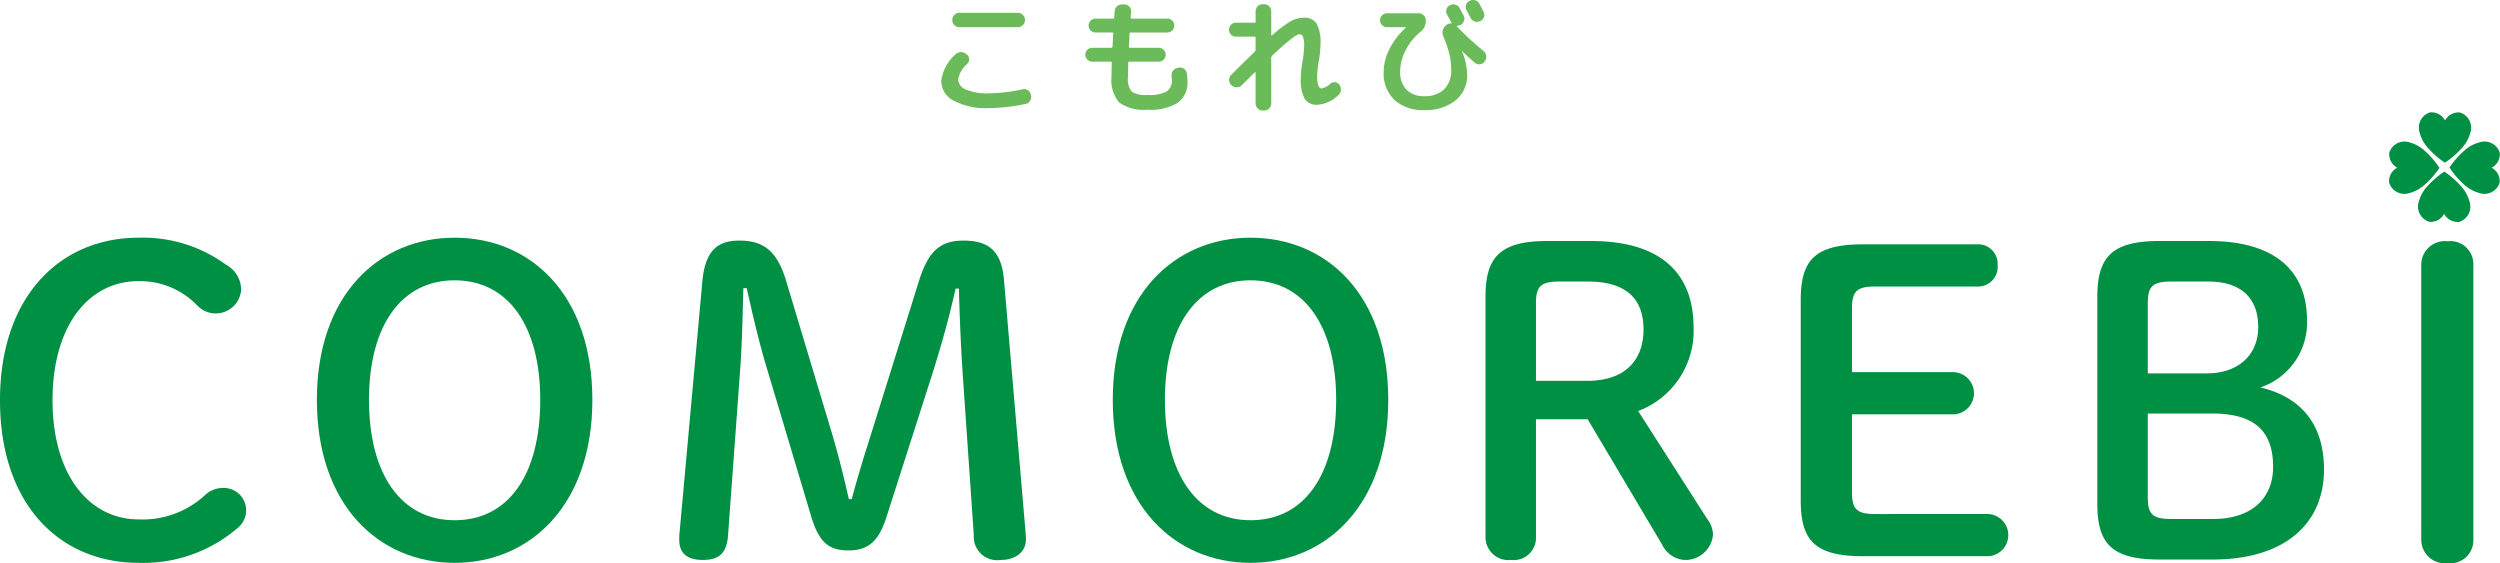
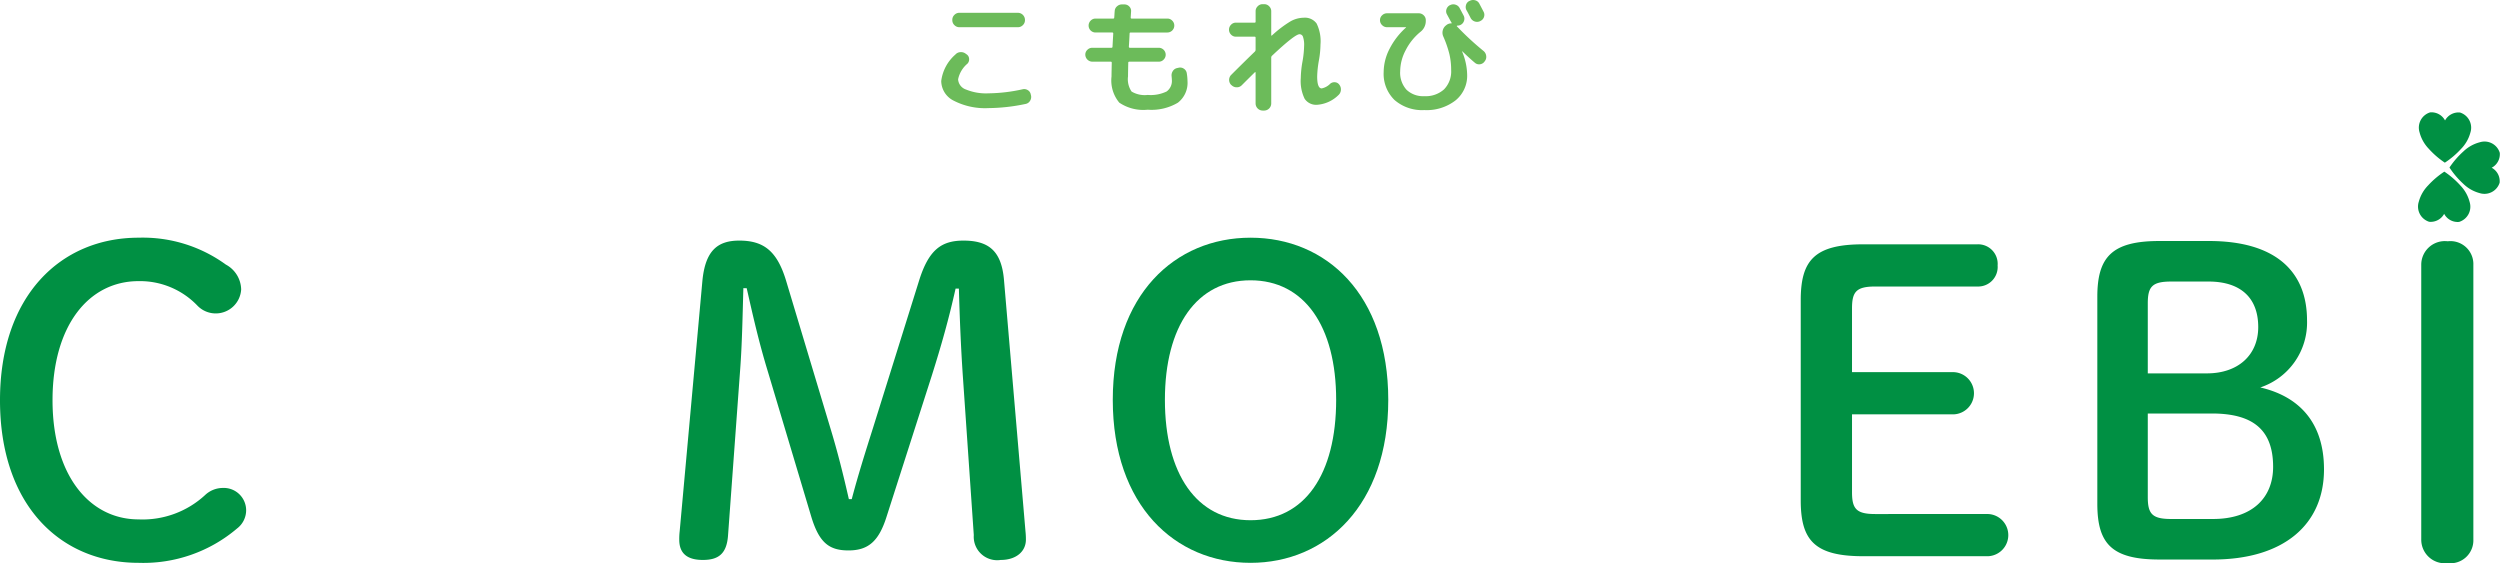
<svg xmlns="http://www.w3.org/2000/svg" viewBox="0 0 243.62 54.876">
  <defs>
    <style>.cls-1{fill:#6cbb5a;}.cls-2{fill:#009043;}</style>
  </defs>
  <g id="レイヤー_2" data-name="レイヤー 2">
    <g id="デザイン">
      <path class="cls-1" d="M96.317,10.535A6.662,6.662,0,0,1,92.945,9.815a2.165,2.165,0,0,1-1.224-1.92,4.096,4.096,0,0,1,1.38-2.58.688.688,0,0,1,.491-.234.753.753,0,0,1,.528.162l.084.06a.549.549,0,0,1,.234.432.598.598,0,0,1-.162.468A2.708,2.708,0,0,0,93.365,7.727a1.123,1.123,0,0,0,.768.996,5.138,5.138,0,0,0,2.185.372,15.936,15.936,0,0,0,3.336-.396.654.654,0,0,1,.51.09.604.604,0,0,1,.282.414l.024.096a.69.69,0,0,1-.091.522.641.641,0,0,1-.426.306A18.131,18.131,0,0,1,96.317,10.535Zm-2.832-9.288H99.197a.696.696,0,0,1,.684.684v.036a.657.657,0,0,1-.203.48.659.659,0,0,1-.48.204H93.485a.657.657,0,0,1-.48-.204.658.658,0,0,1-.204-.48V1.931a.658.658,0,0,1,.204-.48A.659.659,0,0,1,93.485,1.247Z" />
      <path class="cls-1" d="M106.445,6.011a.697.697,0,0,1-.684-.684.635.635,0,0,1,.204-.474.666.666,0,0,1,.479-.198h1.86a.096.096,0,0,0,.108-.108q.035-.636.071-1.272c0-.072-.032-.108-.096-.108h-1.632a.674.674,0,0,1-.672-.672.667.667,0,0,1,.197-.48.64.64,0,0,1,.475-.204h1.716c.072,0,.108-.032.108-.096q.012-.108.023-.318c.008-.14.016-.246.024-.318a.635.635,0,0,1,.233-.468.696.696,0,0,1,.498-.18h.24a.642.642,0,0,1,.462.216.608.608,0,0,1,.162.48l-.036.576c0,.072.032.108.096.108h3.48a.638.638,0,0,1,.474.204.664.664,0,0,1,.198.48.676.676,0,0,1-.672.672h-3.576c-.072,0-.107.032-.107.096q-.025.564-.072,1.284a.095.095,0,0,0,.107.108h2.809a.676.676,0,0,1,.672.672.667.667,0,0,1-.198.48.636.636,0,0,1-.474.204h-2.868a.096.096,0,0,0-.108.108q-.023,1.032-.023,1.332a2.13,2.13,0,0,0,.348,1.47,2.484,2.484,0,0,0,1.572.33,3.583,3.583,0,0,0,1.842-.336,1.261,1.261,0,0,0,.51-1.14q0-.084-.023-.324a.757.757,0,0,1,.114-.522.643.643,0,0,1,.413-.294l.156-.036a.638.638,0,0,1,.51.096.629.629,0,0,1,.282.432,4.922,4.922,0,0,1,.072.768,2.443,2.443,0,0,1-.937,2.112,5.022,5.022,0,0,1-2.939.684,4.18,4.18,0,0,1-2.772-.69,3.387,3.387,0,0,1-.756-2.55q0-.3.024-1.332c0-.072-.032-.108-.096-.108Z" />
      <path class="cls-1" d="M120.437,3.575a.637.637,0,0,1-.475-.204.68.68,0,0,1,0-.96.639.639,0,0,1,.475-.204h1.823a.085.085,0,0,0,.097-.096v-1.02a.654.654,0,0,1,.204-.48.654.654,0,0,1,.479-.204h.156a.655.655,0,0,1,.479.204.654.654,0,0,1,.204.48V3.431a.038.038,0,0,0,.024.036.039.039,0,0,0,.048-.012,10.988,10.988,0,0,1,1.806-1.374,2.68,2.68,0,0,1,1.278-.354,1.41,1.41,0,0,1,1.266.564,3.917,3.917,0,0,1,.378,2.04,9.352,9.352,0,0,1-.155,1.56,10.156,10.156,0,0,0-.168,1.56q0,1.164.443,1.164a1.612,1.612,0,0,0,.828-.456.621.621,0,0,1,.468-.144.559.559,0,0,1,.42.24.738.738,0,0,1,.15.534.722.722,0,0,1-.246.486,3.298,3.298,0,0,1-2.063.936,1.346,1.346,0,0,1-1.219-.582,3.928,3.928,0,0,1-.378-2.022,9.867,9.867,0,0,1,.156-1.56,9.598,9.598,0,0,0,.168-1.56,2.423,2.423,0,0,0-.114-.912.358.358,0,0,0-.33-.24q-.456,0-2.688,2.1a.246.246,0,0,0-.072.18v4.476a.697.697,0,0,1-.684.684h-.156a.697.697,0,0,1-.684-.684V7.067c0-.016-.011-.028-.03-.036-.021-.008-.034-.004-.042.012q-.396.385-1.284,1.272a.651.651,0,0,1-.479.192.692.692,0,0,1-.492-.192l-.061-.048a.698.698,0,0,1,0-.96q1.32-1.32,2.316-2.28a.246.246,0,0,0,.072-.18V3.671a.085.085,0,0,0-.097-.096Z" />
      <path class="cls-1" d="M135.161,2.651a.655.655,0,0,1-.479-.204.654.654,0,0,1-.204-.48.635.635,0,0,1,.204-.474.666.666,0,0,1,.479-.198h3.097a.666.666,0,0,1,.479.198.638.638,0,0,1,.204.474v.084a1.339,1.339,0,0,1-.54,1.068,5.55,5.55,0,0,0-1.422,1.776,4.46,4.46,0,0,0-.534,2.04,2.467,2.467,0,0,0,.618,1.812,2.332,2.332,0,0,0,1.734.624,2.658,2.658,0,0,0,1.926-.666,2.504,2.504,0,0,0,.689-1.89,6.755,6.755,0,0,0-.168-1.53,10.544,10.544,0,0,0-.6-1.734.901.901,0,0,1-.054-.57.865.865,0,0,1,.294-.486l.06-.048a.716.716,0,0,1,.468-.168c.057,0,.068-.024.036-.072a.198.198,0,0,1-.029-.048.229.229,0,0,0-.03-.048q-.06-.108-.384-.708a.615.615,0,0,1-.049-.504.659.659,0,0,1,.336-.396h.013a.672.672,0,0,1,.527-.048.658.658,0,0,1,.408.336q.132.24.396.744a.642.642,0,0,1,.023.516.656.656,0,0,1-.348.384.666.666,0,0,1-.3.06.05.05,0,0,0-.042.03c-.013.02-.011.034.006.042a27.369,27.369,0,0,0,2.592,2.4.718.718,0,0,1,.258.468.671.671,0,0,1-.126.516l-.036.048a.63.63,0,0,1-.443.264.613.613,0,0,1-.492-.144q-.48-.396-1.224-1.116h-.024v.024a6.051,6.051,0,0,1,.492,2.268,3.088,3.088,0,0,1-1.128,2.484,4.588,4.588,0,0,1-3.048.948,4.094,4.094,0,0,1-2.904-.984,3.555,3.555,0,0,1-1.056-2.736,4.989,4.989,0,0,1,.575-2.25,7.077,7.077,0,0,1,1.597-2.07.034.034,0,0,0,.012-.024.01.01,0,0,0-.012-.012Zm9-2.292q.397.756.408.78a.629.629,0,0,1,.042.516.635.635,0,0,1-.342.384l-.036.024a.706.706,0,0,1-.924-.312c-.04-.08-.104-.204-.192-.372s-.155-.292-.204-.372a.661.661,0,0,1-.054-.516.598.598,0,0,1,.33-.396l.036-.012a.693.693,0,0,1,.528-.054A.638.638,0,0,1,144.161.359Z" />
      <path class="cls-2" d="M239.724,10.965a1.491,1.491,0,0,0-1.46.774,1.491,1.491,0,0,0-1.452-.788,1.551,1.551,0,0,0-1.03,1.946,3.611,3.611,0,0,0,.896,1.6,8.322,8.322,0,0,0,1.567,1.355,8.332,8.332,0,0,0,1.579-1.341,3.614,3.614,0,0,0,.911-1.592A1.551,1.551,0,0,0,239.724,10.965Z" />
      <path class="cls-2" d="M243.584,17.805a1.491,1.491,0,0,0-.774-1.46,1.491,1.491,0,0,0,.788-1.452,1.551,1.551,0,0,0-1.946-1.03,3.611,3.611,0,0,0-1.6.896,8.322,8.322,0,0,0-1.355,1.567,8.332,8.332,0,0,0,1.341,1.579,3.614,3.614,0,0,0,1.592.911A1.551,1.551,0,0,0,243.584,17.805Z" />
-       <path class="cls-2" d="M232.831,14.879a1.491,1.491,0,0,0,.774,1.46,1.491,1.491,0,0,0-.788,1.452,1.551,1.551,0,0,0,1.946,1.03,3.611,3.611,0,0,0,1.6-.896,8.322,8.322,0,0,0,1.355-1.567,8.332,8.332,0,0,0-1.341-1.579,3.614,3.614,0,0,0-1.592-.911A1.551,1.551,0,0,0,232.831,14.879Z" />
      <path class="cls-2" d="M236.718,21.612a1.491,1.491,0,0,0,1.46-.774,1.491,1.491,0,0,0,1.452.788,1.551,1.551,0,0,0,1.03-1.946,3.611,3.611,0,0,0-.896-1.6,8.322,8.322,0,0,0-1.567-1.355,8.332,8.332,0,0,0-1.579,1.341A3.614,3.614,0,0,0,235.706,19.657,1.551,1.551,0,0,0,236.718,21.612Z" />
      <path class="cls-2" d="M22.009,25.783A2.818,2.818,0,0,1,23.501,28.202a2.481,2.481,0,0,1-4.273,1.572,7.739,7.739,0,0,0-5.724-2.378c-4.878,0-8.385,4.353-8.385,11.609,0,7.296,3.587,11.609,8.385,11.609a8.971,8.971,0,0,0,6.49-2.379,2.524,2.524,0,0,1,1.694-.685A2.183,2.183,0,0,1,23.985,49.647a2.234,2.234,0,0,1-.886,1.854,14.094,14.094,0,0,1-9.595,3.346C5.885,54.847,0,49.244,0,39.005,0,28.806,5.925,23.163,13.504,23.163A13.759,13.759,0,0,1,22.009,25.783Z" />
-       <path class="cls-2" d="M30.879,38.965c0-10.279,6.086-15.802,13.424-15.802,7.376,0,13.422,5.522,13.422,15.802s-6.086,15.882-13.422,15.882C36.965,54.847,30.879,49.284,30.879,38.965Zm21.768,0c0-7.176-3.104-11.65-8.344-11.65S35.958,31.789,35.958,38.965c0,7.215,3.104,11.73,8.344,11.73C49.583,50.695,52.647,46.22,52.647,38.965Z" />
      <path class="cls-2" d="M72.441,28.081c-.08,2.62-.122,5.442-.323,8.062L70.948,52.146c-.121,1.814-.926,2.419-2.458,2.419-1.533,0-2.298-.645-2.298-1.975a6.614,6.614,0,0,1,.04-.807l2.216-24.427c.283-2.902,1.452-3.91,3.588-3.91,2.339,0,3.669.967,4.555,3.87L80.866,41.545c.766,2.499,1.33,4.796,1.854,7.095h.281c.605-2.298,1.33-4.596,2.096-7.014l4.475-14.31c.928-2.943,2.138-3.87,4.314-3.87,2.459,0,3.709,1.008,3.95,3.829l2.096,24.509a7.344,7.344,0,0,1,.04.807c0,1.128-.926,1.975-2.458,1.975a2.284,2.284,0,0,1-2.62-2.419L93.845,36.909c-.201-2.862-.323-5.885-.404-8.787H93.12c-.645,2.902-1.37,5.482-2.339,8.545l-4.394,13.706c-.766,2.418-1.813,3.265-3.707,3.265s-2.863-.766-3.628-3.305l-4.233-14.149c-.886-2.902-1.451-5.442-2.056-8.102Z" />
      <path class="cls-2" d="M108.438,38.965c0-10.279,6.086-15.802,13.424-15.802,7.376,0,13.422,5.522,13.422,15.802s-6.086,15.882-13.422,15.882C114.524,54.847,108.438,49.284,108.438,38.965Zm21.768,0c0-7.176-3.104-11.65-8.344-11.65s-8.344,4.474-8.344,11.65c0,7.215,3.104,11.73,8.344,11.73C127.142,50.695,130.206,46.22,130.206,38.965Z" />
-       <path class="cls-2" d="M149.677,52.267a2.172,2.172,0,0,1-2.419,2.298,2.236,2.236,0,0,1-2.498-2.298V28.927c0-3.87,1.411-5.441,6.046-5.441H155.038c6.853,0,9.998,3.185,9.998,8.425a8.341,8.341,0,0,1-5.401,8.142l6.731,10.521a2.647,2.647,0,0,1,.565,1.491,2.697,2.697,0,0,1-2.821,2.499,2.613,2.613,0,0,1-2.138-1.492l-7.255-12.213h-5.039Zm5.039-15.157c3.506,0,5.441-1.895,5.441-4.999,0-3.185-1.893-4.676-5.441-4.676h-2.781c-1.854,0-2.258.524-2.258,2.136v7.538Z" />
      <path class="cls-2" d="M193.737,50.09a2.058,2.058,0,0,1,0,4.112H181.564c-4.756,0-6.086-1.572-6.086-5.442V29.25c0-3.87,1.33-5.442,6.086-5.442h11.125a1.903,1.903,0,0,1,1.975,2.056,1.903,1.903,0,0,1-1.975,2.056h-9.956c-1.854,0-2.258.524-2.258,2.137v6.208H190.392a2.058,2.058,0,0,1,0,4.112h-9.917v7.579c0,1.612.404,2.136,2.258,2.136Z" />
      <path class="cls-2" d="M210.426,54.524c-4.676,0-6.046-1.572-6.046-5.442V28.927c0-3.87,1.411-5.441,6.046-5.441h4.836c6.409,0,9.554,2.902,9.554,7.74a6.657,6.657,0,0,1-4.555,6.53c3.83.887,6.208,3.467,6.208,7.982,0,5.401-3.95,8.787-10.844,8.787ZM215.061,36.385c3.024,0,4.999-1.774,4.999-4.515,0-2.902-1.774-4.434-4.838-4.434H211.555c-1.854,0-2.258.524-2.258,2.136V36.385Zm.605,14.189c3.749,0,5.845-2.016,5.845-5.079,0-3.588-1.935-5.2-5.966-5.2H209.297v8.142c0,1.612.404,2.137,2.258,2.137Z" />
      <path class="cls-2" d="M235.946,25.81a2.302,2.302,0,0,1,2.58-2.298A2.236,2.236,0,0,1,241.024,25.81V52.578a2.236,2.236,0,0,1-2.498,2.298,2.302,2.302,0,0,1-2.58-2.298Z" />
    </g>
  </g>
</svg>